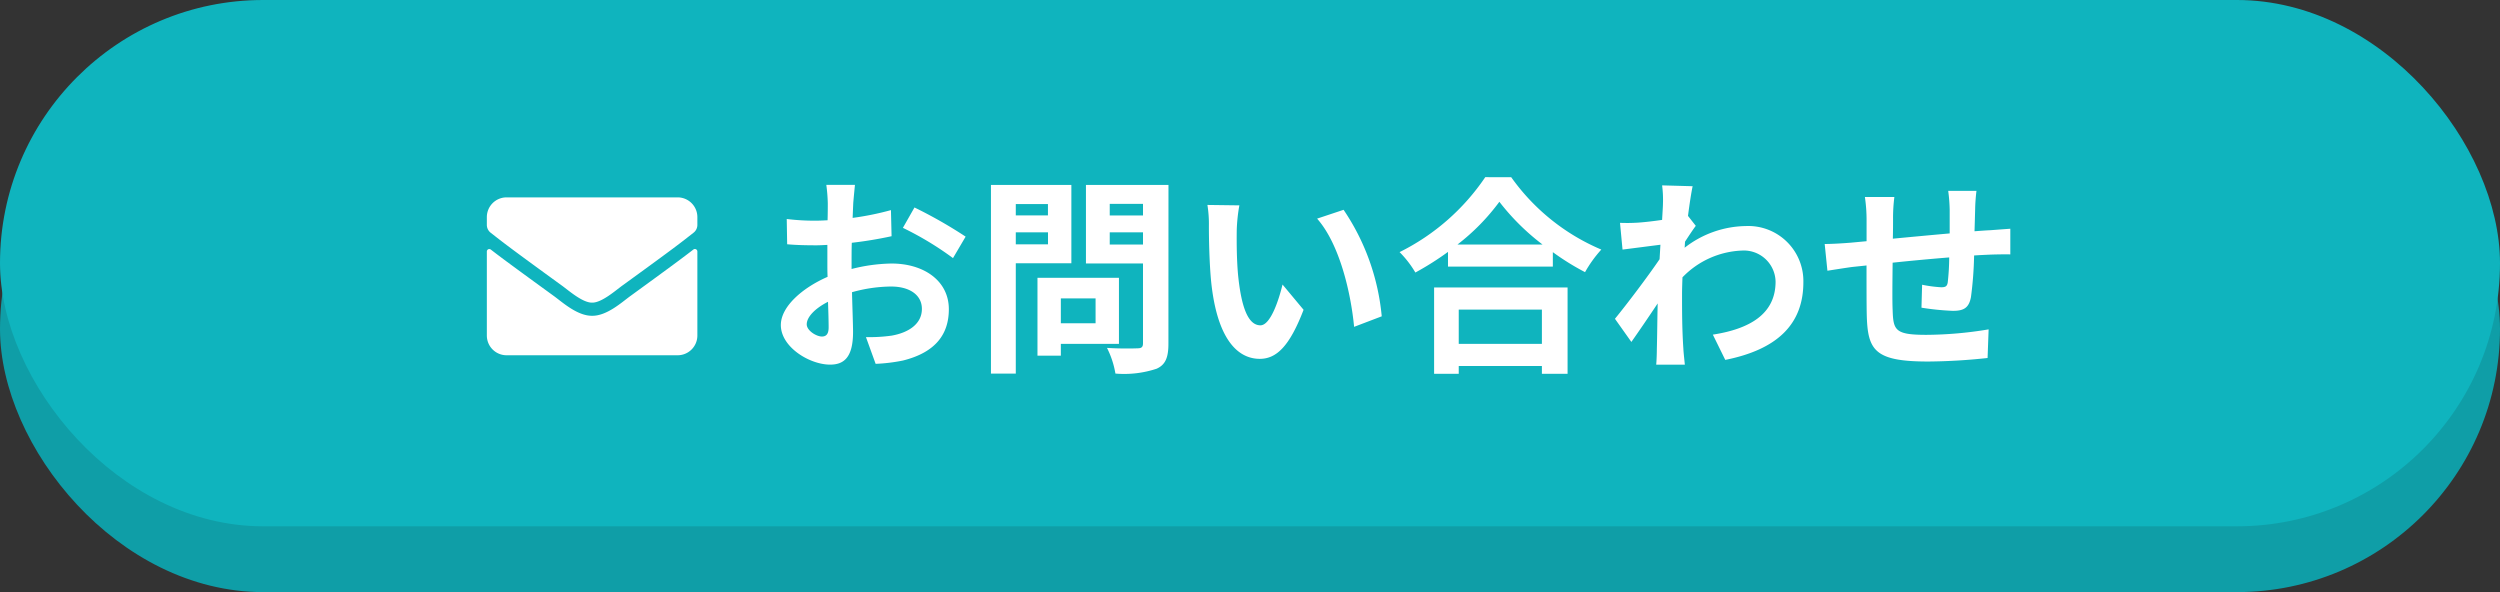
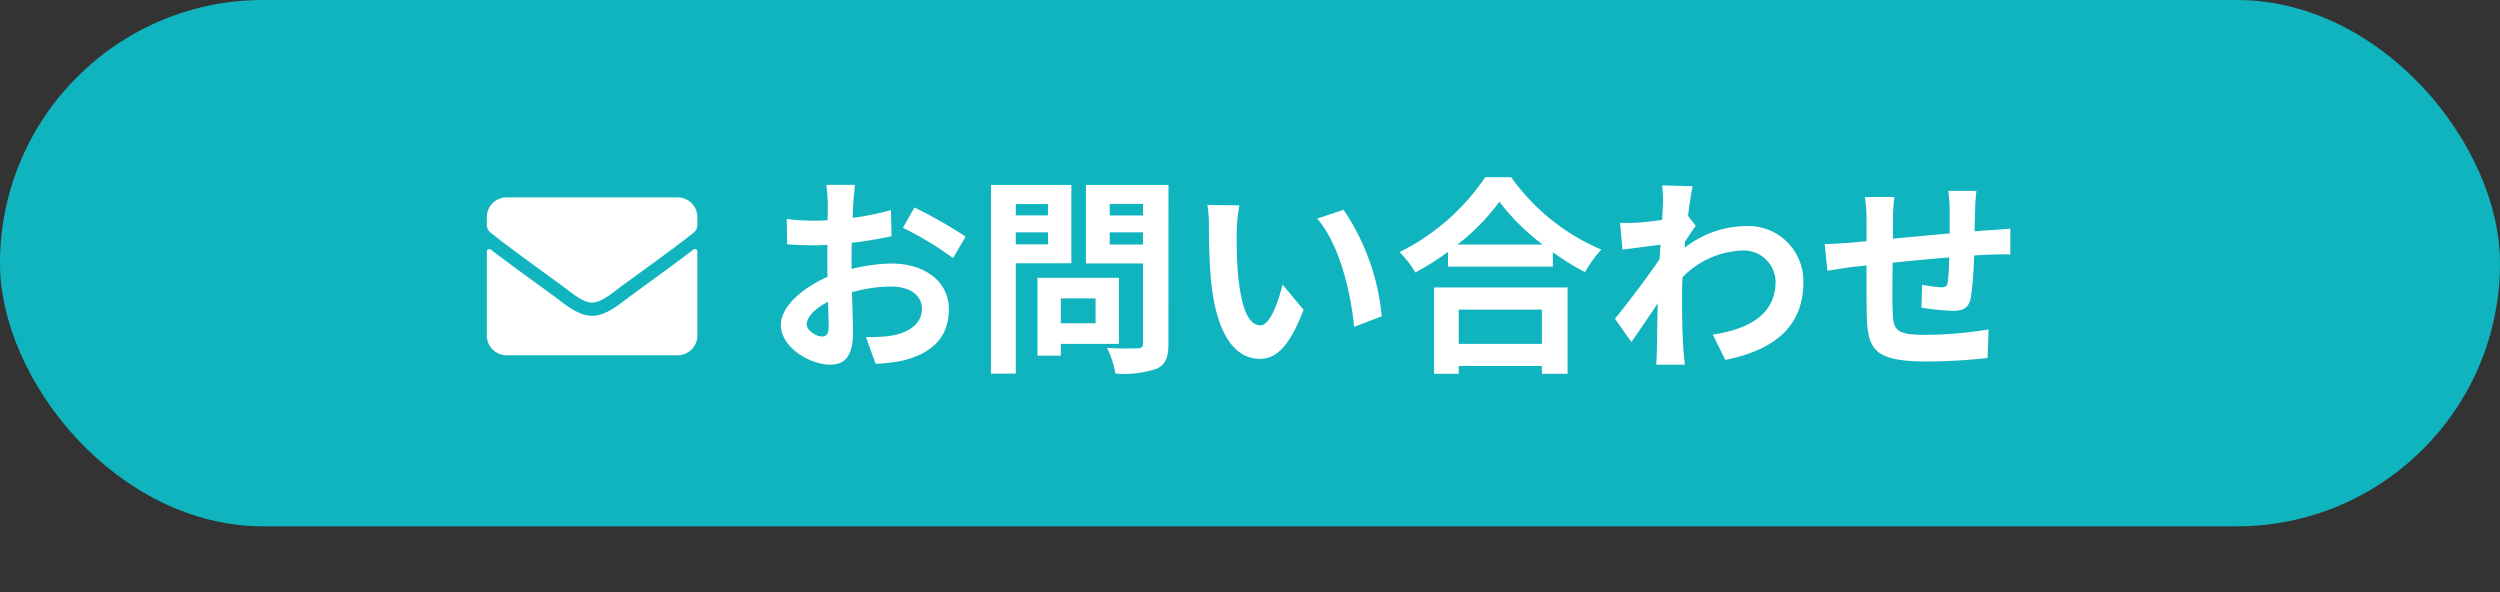
<svg xmlns="http://www.w3.org/2000/svg" width="190" height="45" viewBox="0 0 190 45">
  <rect x="0" y="0" width="190" height="45" fill="#333333" stroke="none" />
  <g id="header-btn-01" transform="translate(-9519 318)">
-     <rect id="長方形_135" data-name="長方形 135" width="190" height="40" rx="20" transform="translate(9519 -313)" fill="#0f9ea7" />
    <rect id="長方形_137" data-name="長方形 137" width="190" height="40" rx="20" transform="translate(9519 -318)" fill="#0fb4be" />
    <path id="パス_1244" data-name="パス 1244" d="M-43.536-1.424c-.416,0-1.152-.448-1.152-.928,0-.56.64-1.216,1.616-1.712.032.832.048,1.552.048,1.952C-43.024-1.568-43.248-1.424-43.536-1.424Zm2.256-5.7c0-.464,0-.944.016-1.424a30.6,30.6,0,0,0,3.024-.5l-.048-1.984a21.7,21.7,0,0,1-2.912.592c.016-.4.032-.784.048-1.136.032-.4.1-1.088.128-1.376H-43.2a12.578,12.578,0,0,1,.112,1.392c0,.272,0,.736-.016,1.3-.32.016-.624.032-.912.032a17.359,17.359,0,0,1-2.192-.128l.032,1.92c.688.064,1.488.08,2.208.08.256,0,.544-.016.848-.032v1.328c0,.368,0,.736.016,1.1-1.936.848-3.552,2.272-3.552,3.664,0,1.68,2.192,3.008,3.744,3.008,1.024,0,1.744-.512,1.744-2.48,0-.544-.048-1.76-.08-3.024a11.248,11.248,0,0,1,2.976-.432c1.376,0,2.336.624,2.336,1.7,0,1.152-1.024,1.808-2.3,2.032a12.113,12.113,0,0,1-1.952.112l.736,2.032A12.909,12.909,0,0,0-37.376.4c2.512-.624,3.488-2.032,3.488-3.9,0-2.176-1.92-3.472-4.352-3.472a12.9,12.9,0,0,0-3.04.416Zm3.9-2.56a24.069,24.069,0,0,1,3.808,2.3l.96-1.632A35,35,0,0,0-36.5-11.232Zm11.024-1.808v.864H-28.8v-.864ZM-28.8-8.432v-.912h2.448v.912Zm4.224,1.44v-5.952h-6.112V1.392H-28.8V-6.992Zm1.84,2.672v1.888h-2.64V-4.32ZM-20.96-.864V-5.888h-6.192V.032h1.776v-.9Zm-.7-7.552v-.928h2.528v.928Zm2.528-3.088v.88h-2.528v-.88Zm1.936-1.44h-6.272v5.968h4.336V-.912c0,.288-.112.384-.416.384-.3.016-1.392.032-2.32-.032a6.813,6.813,0,0,1,.64,1.952A7.86,7.86,0,0,0-18.1,1.024c.672-.3.9-.848.9-1.9Zm5.392,1.552-2.432-.032a9.183,9.183,0,0,1,.112,1.6c0,.976.032,2.816.176,4.272C-13.5-1.3-11.984.272-10.256.272c1.28,0,2.272-.976,3.328-3.728l-1.6-1.92c-.3,1.248-.928,3.1-1.68,3.1-.992,0-1.472-1.552-1.7-3.84-.1-1.136-.112-2.336-.1-3.36A12.555,12.555,0,0,1-11.808-11.392Zm7.92.336-2.016.672C-4.176-8.432-3.328-4.7-3.088-2.16l2.1-.8A17.269,17.269,0,0,0-3.888-11.056ZM11.184-3.472V-.864H4.864V-3.472ZM2.992,1.408H4.864V.816h6.32v.592h1.952v-6.56H2.992ZM4.768-8.416a16.348,16.348,0,0,0,3.184-3.248,17.527,17.527,0,0,0,3.28,3.248Zm2.112-5.12A16.938,16.938,0,0,1,.368-7.84a7.77,7.77,0,0,1,1.2,1.552,22.293,22.293,0,0,0,2.48-1.568v1.12h7.968v-1.1a19.192,19.192,0,0,0,2.448,1.52A9.3,9.3,0,0,1,15.7-8.032a16.073,16.073,0,0,1-6.848-5.5Zm15.408,2.944c.128-.992.256-1.808.352-2.256l-2.32-.064a8.451,8.451,0,0,1,.064,1.408c0,.176-.032.624-.064,1.216-.672.1-1.36.176-1.824.208a13.476,13.476,0,0,1-1.376.016l.192,2.032c.9-.112,2.112-.272,2.88-.368l-.064,1.1c-.9,1.328-2.5,3.44-3.392,4.528l1.248,1.76c.544-.768,1.328-1.92,2-2.928-.032,1.344-.032,2.256-.064,3.488,0,.256-.016.832-.048,1.168h2.176c-.032-.352-.1-.928-.112-1.216-.1-1.488-.1-2.816-.1-4.112,0-.416.016-.864.032-1.312a6.634,6.634,0,0,1,4.5-2.032A2.414,2.414,0,0,1,28.944-5.6c0,2.48-1.984,3.6-4.768,4.032L25.12.352c3.936-.784,5.936-2.7,5.936-5.9a4.186,4.186,0,0,0-4.368-4.272,7.73,7.73,0,0,0-4.656,1.648c.016-.16.016-.3.032-.464.272-.416.608-.928.816-1.2Zm19.776-1.9a12.271,12.271,0,0,1,.112,1.44v1.792c-1.44.128-2.976.272-4.32.4.016-.624.016-1.152.016-1.52a12.532,12.532,0,0,1,.1-1.648h-2.24a11.964,11.964,0,0,1,.128,1.76v1.6l-1.2.112c-.8.064-1.536.1-1.984.1l.208,2.032c.416-.064,1.408-.224,1.9-.288l1.072-.112c0,1.488,0,3.024.016,3.7.064,2.736.56,3.6,4.672,3.6A44.518,44.518,0,0,0,45.056.208l.08-2.176a29.466,29.466,0,0,1-4.736.416c-2.384,0-2.512-.352-2.56-1.9-.032-.672-.016-2.128,0-3.584,1.36-.144,2.912-.288,4.3-.4a17.91,17.91,0,0,1-.112,1.9c-.048.3-.176.368-.5.368A9.885,9.885,0,0,1,40.08-5.36l-.048,1.744a20.053,20.053,0,0,0,2.384.24c.816,0,1.216-.208,1.376-1.04a27.717,27.717,0,0,0,.24-3.168c.464-.032.88-.048,1.216-.064.432-.016,1.264-.032,1.536-.016V-9.616c-.464.032-1.088.08-1.52.112-.368.016-.768.048-1.2.08.016-.528.032-1.088.048-1.712a13.5,13.5,0,0,1,.1-1.36Z" transform="translate(9625 -291)" fill="#fff" />
    <path id="パス_1245" data-name="パス 1245" d="M7.7-8.038C7-7.494,6.072-6.8,2.884-4.484,2.25-4.022,1.116-2.987,0-3-1.109-2.991-2.222-4-2.881-4.484-6.069-6.8-7-7.491-7.7-8.034a.187.187,0,0,0-.3.147V-1.5A1.5,1.5,0,0,0-6.5,0h13A1.5,1.5,0,0,0,8-1.5V-7.891A.188.188,0,0,0,7.7-8.038ZM0-4c.725.013,1.769-.913,2.294-1.294C6.441-8.3,6.756-8.566,7.712-9.316A.748.748,0,0,0,8-9.906V-10.5A1.5,1.5,0,0,0,6.5-12h-13A1.5,1.5,0,0,0-8-10.5v.594a.752.752,0,0,0,.288.591c.956.747,1.272,1.012,5.419,4.022C-1.769-4.913-.725-3.987,0-4Z" transform="translate(9564 -291)" fill="#fff" />
  </g>
</svg>